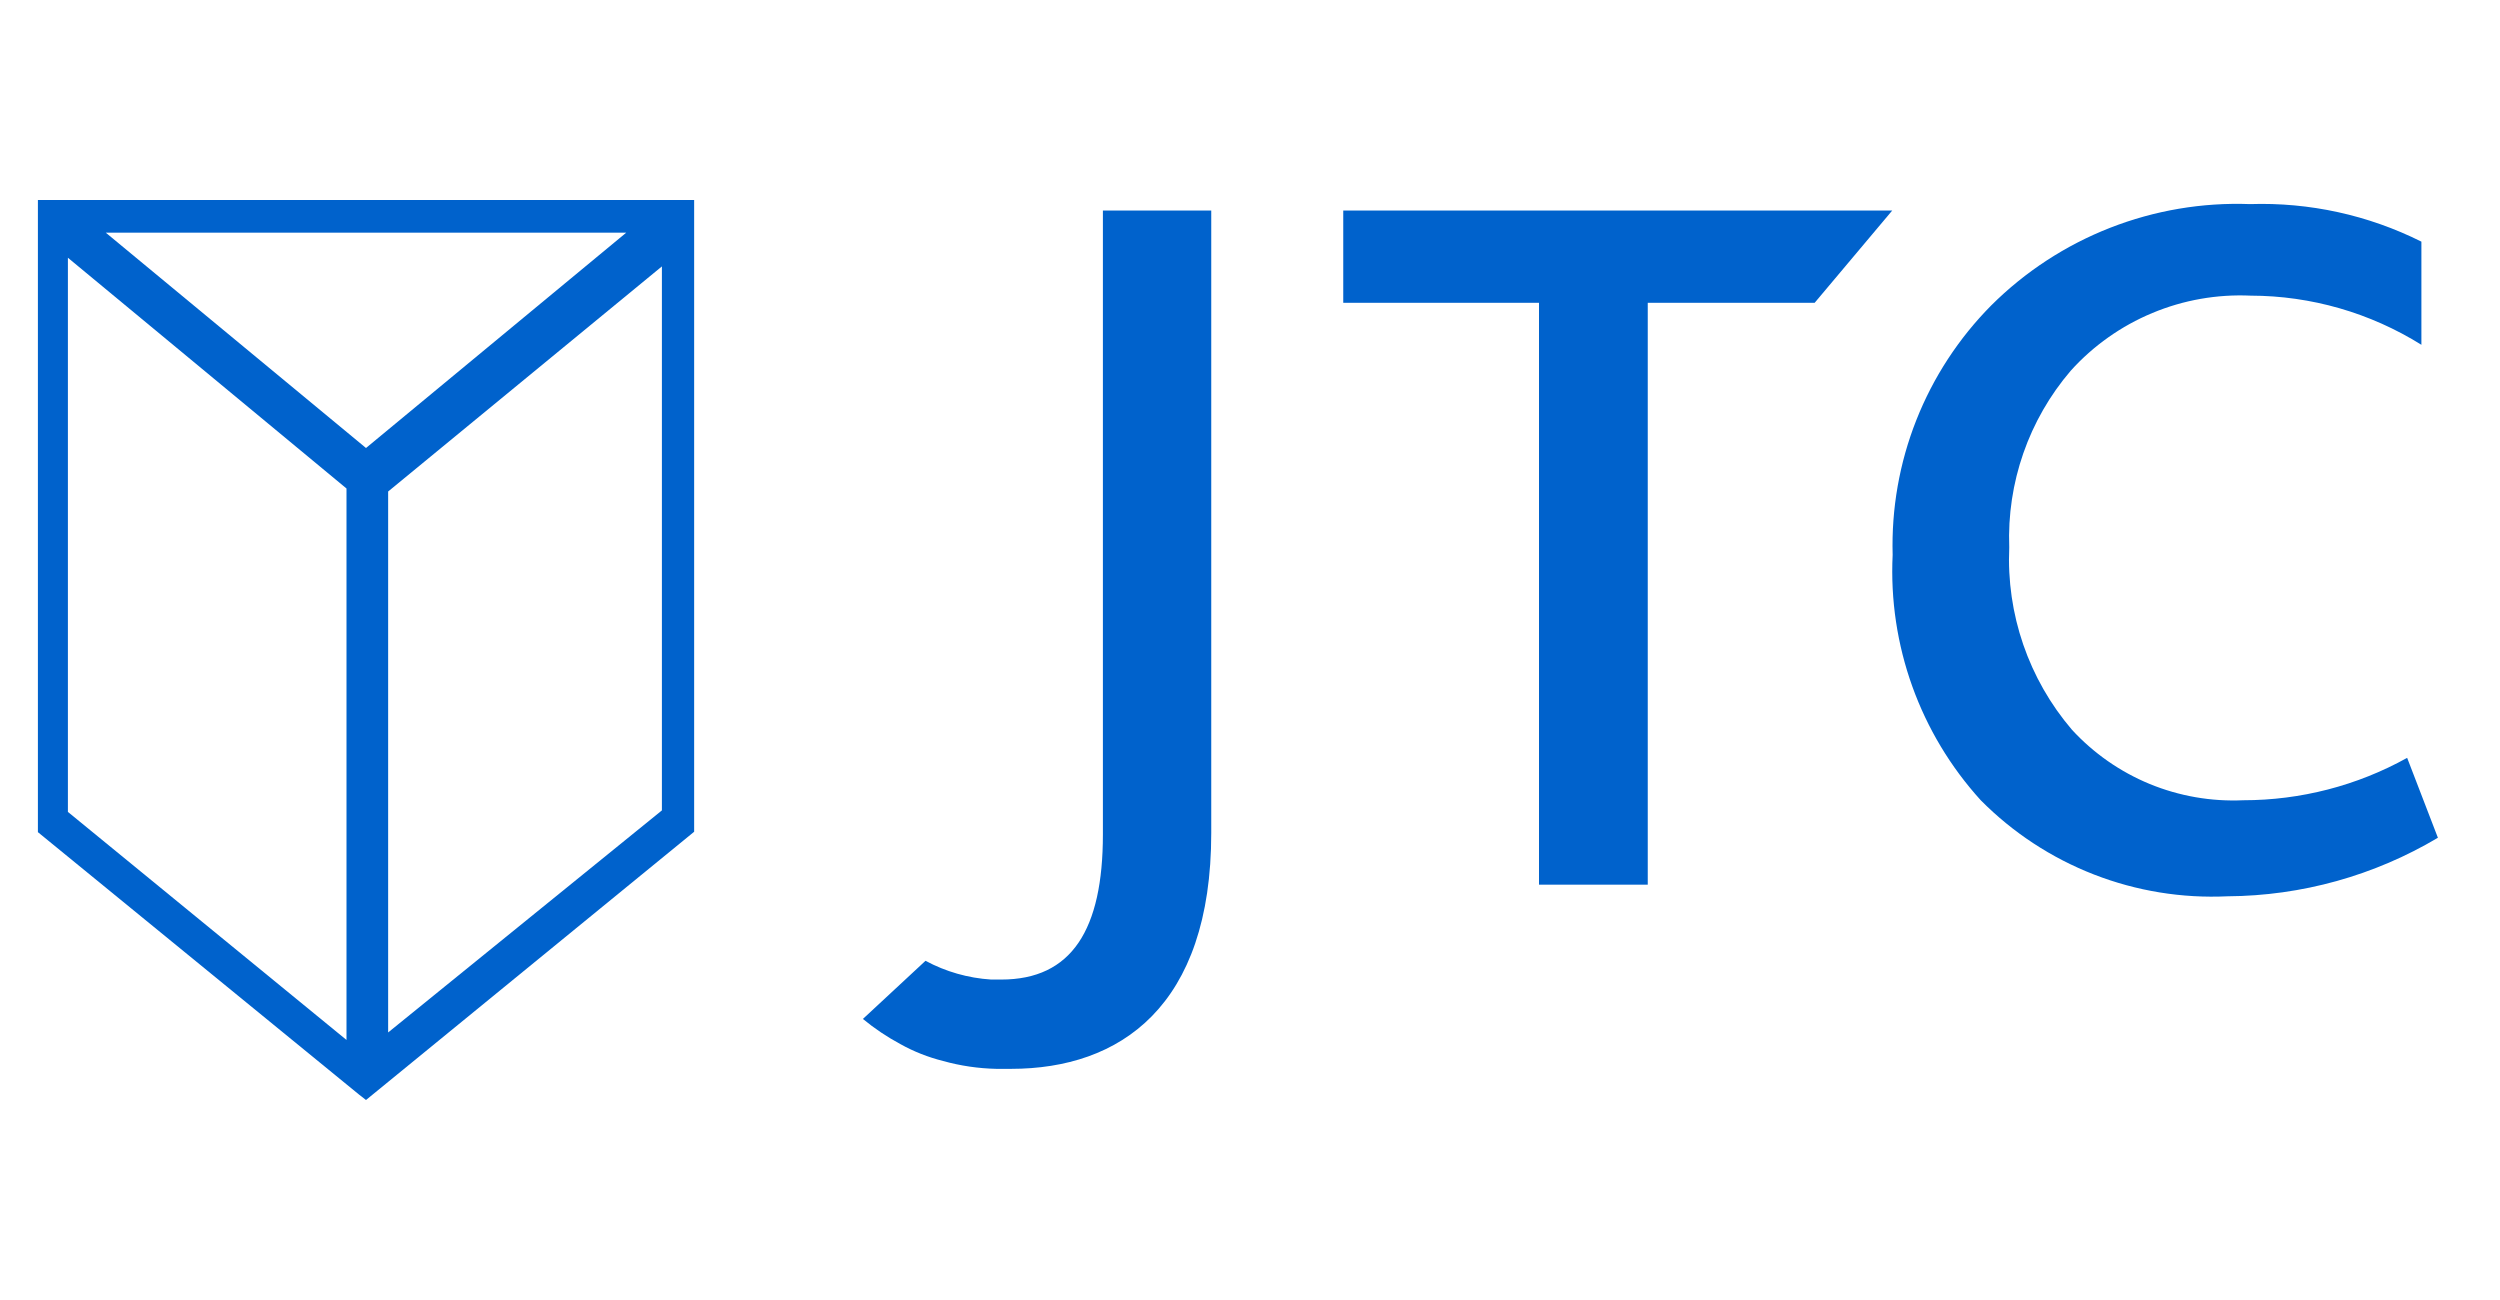
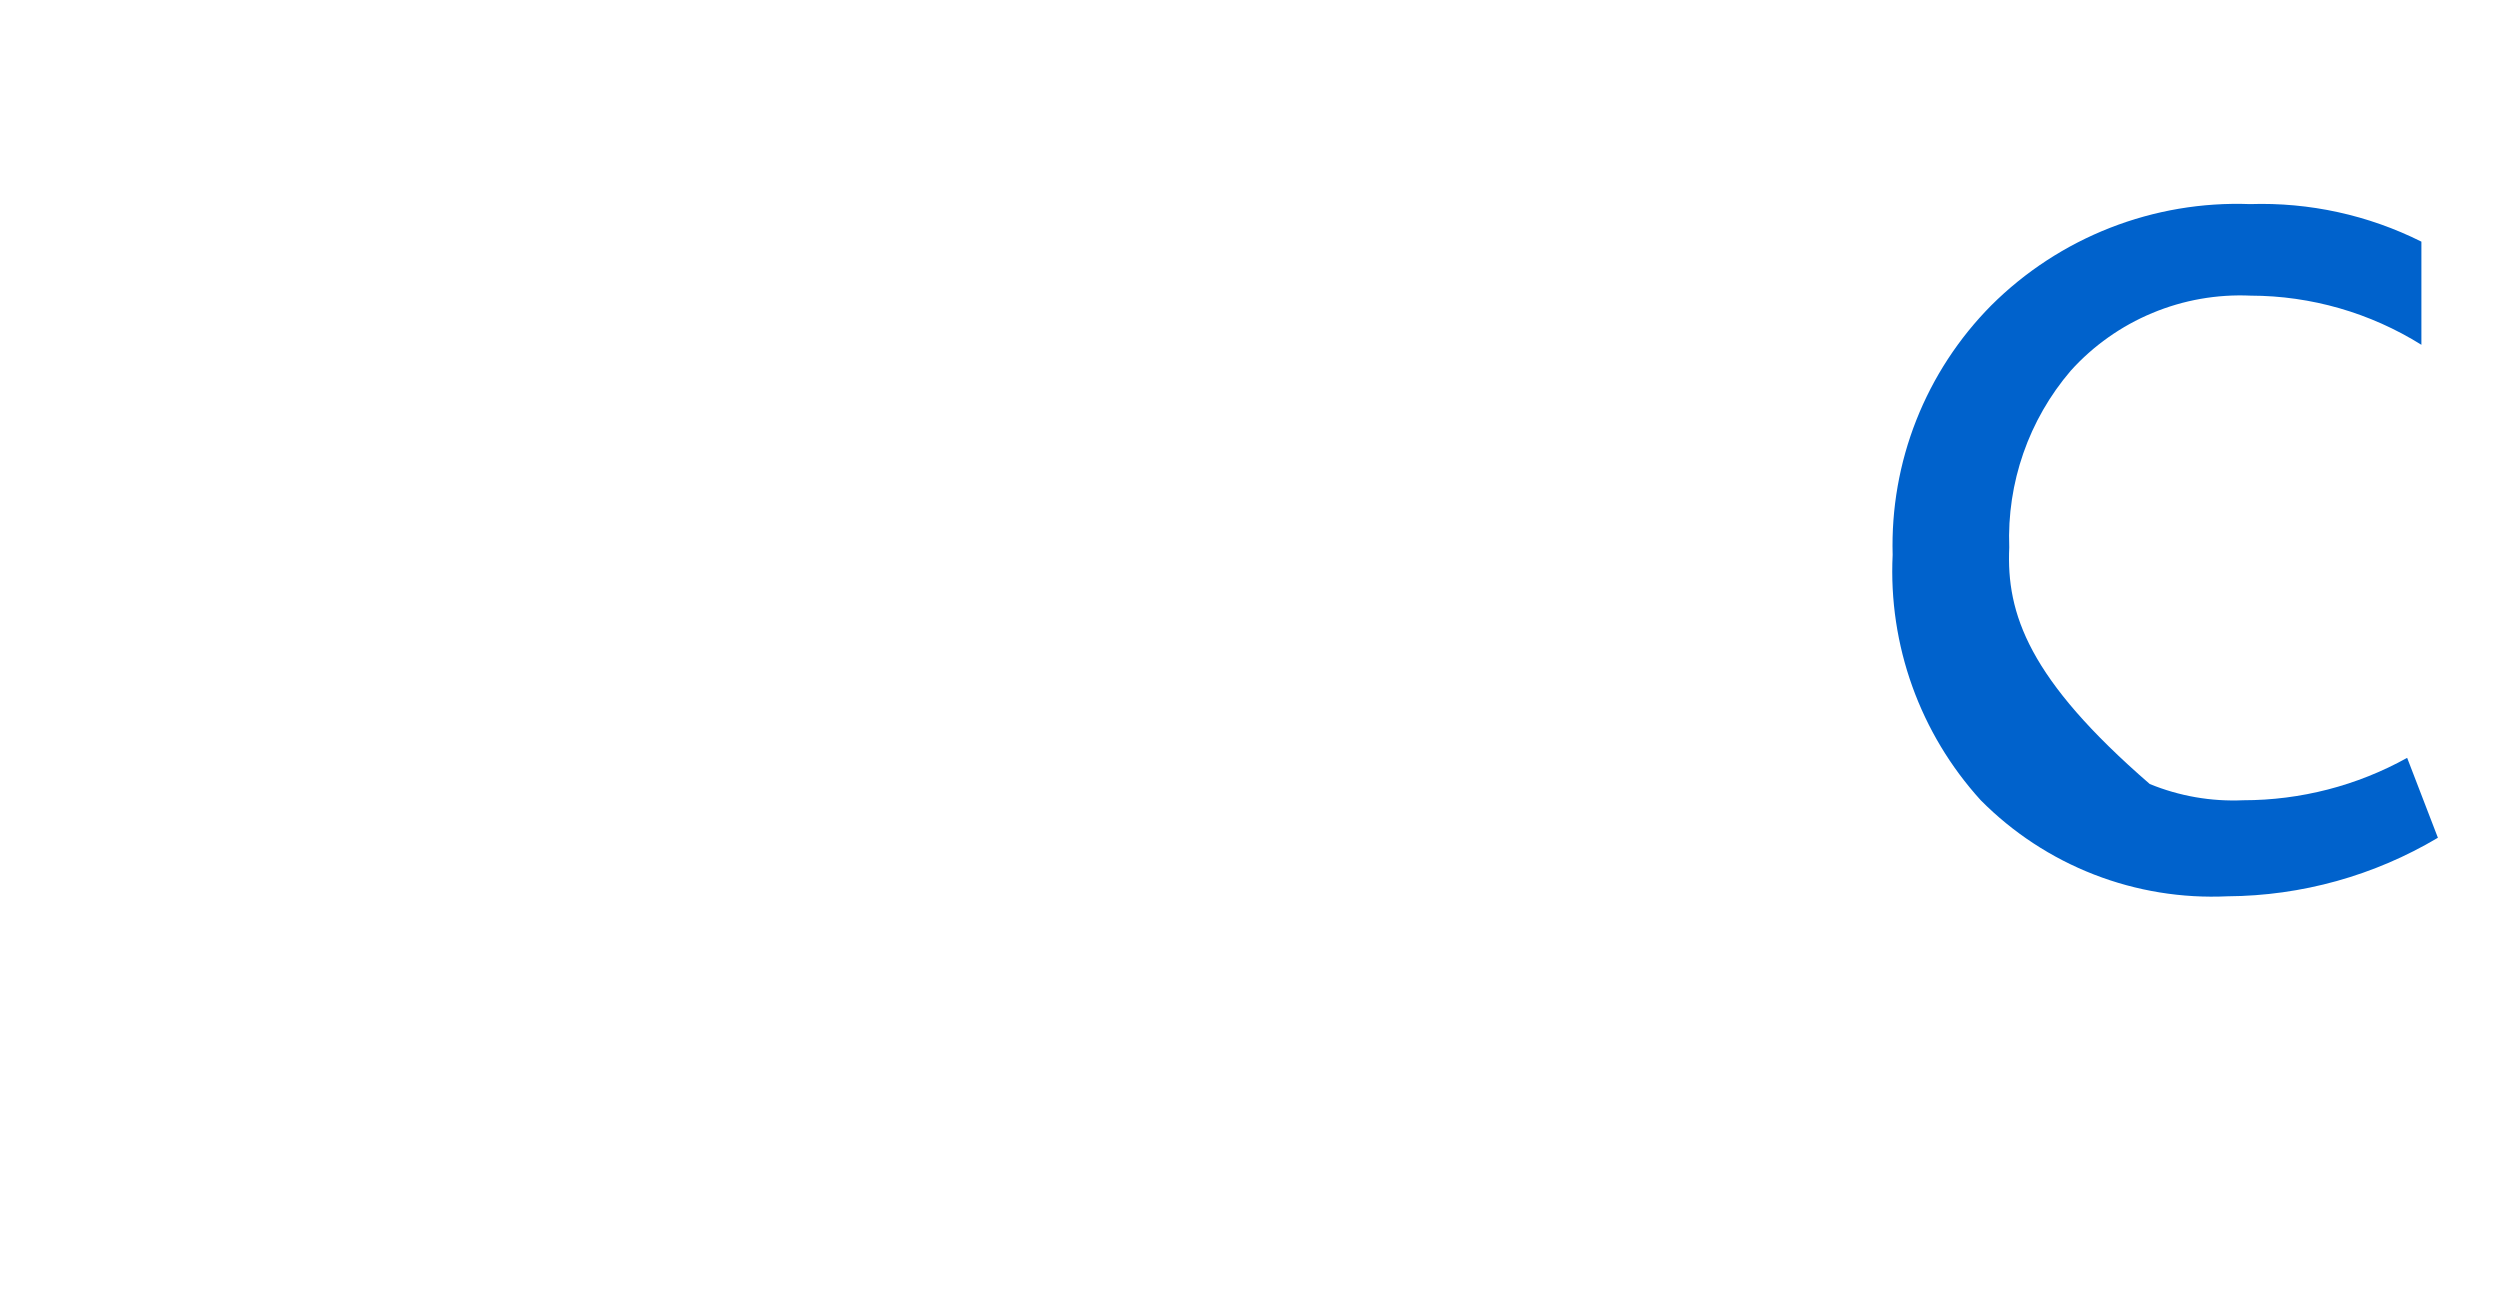
<svg xmlns="http://www.w3.org/2000/svg" width="50" height="26" viewBox="0 0 50 26" fill="none">
-   <path d="M13.673 4H0.758V16.643L7.185 21.895L7.32 22L13.883 16.635V4H13.673ZM7.32 8.96L2.115 4.653H12.525L7.32 8.96ZM1.358 16.238V5.155L3.533 6.956L6.93 9.77V20.799L1.358 16.238ZM7.763 20.649V9.83L13.238 5.328V16.208L7.763 20.649Z" fill="#0062CC" />
-   <path d="M36.293 6.056H32.955V17.693H30.78V6.056H26.865V4.21H37.845L36.293 6.056Z" fill="#0062CC" />
-   <path d="M44.865 16.005C44.225 16.034 43.587 15.923 42.995 15.68C42.403 15.436 41.871 15.065 41.438 14.594C40.573 13.582 40.125 12.278 40.185 10.948C40.136 9.657 40.575 8.395 41.415 7.414C41.867 6.913 42.425 6.519 43.047 6.26C43.669 6 44.342 5.882 45.015 5.913C46.222 5.915 47.404 6.256 48.428 6.896V4.833C47.365 4.301 46.187 4.043 45 4.082C44.045 4.046 43.092 4.208 42.202 4.556C41.311 4.905 40.502 5.433 39.825 6.108C39.176 6.763 38.666 7.543 38.327 8.401C37.988 9.258 37.827 10.176 37.853 11.098C37.766 12.903 38.4 14.668 39.615 16.005C40.257 16.653 41.028 17.159 41.879 17.49C42.729 17.821 43.639 17.969 44.55 17.926C46.032 17.917 47.484 17.513 48.758 16.755L48.143 15.157C47.14 15.714 46.012 16.005 44.865 16.005Z" fill="#0062CC" />
-   <path d="M22.058 4.21V16.688C22.058 18.594 21.435 19.591 20.025 19.591H19.823C19.363 19.562 18.916 19.434 18.51 19.216L17.258 20.379C17.491 20.571 17.742 20.739 18.008 20.882C18.276 21.032 18.564 21.145 18.863 21.22C19.21 21.317 19.567 21.369 19.928 21.377H20.22C22.395 21.377 24.225 20.139 24.225 16.658V4.21H22.058Z" fill="#0062CC" />
+   <path d="M44.865 16.005C44.225 16.034 43.587 15.923 42.995 15.68C40.573 13.582 40.125 12.278 40.185 10.948C40.136 9.657 40.575 8.395 41.415 7.414C41.867 6.913 42.425 6.519 43.047 6.26C43.669 6 44.342 5.882 45.015 5.913C46.222 5.915 47.404 6.256 48.428 6.896V4.833C47.365 4.301 46.187 4.043 45 4.082C44.045 4.046 43.092 4.208 42.202 4.556C41.311 4.905 40.502 5.433 39.825 6.108C39.176 6.763 38.666 7.543 38.327 8.401C37.988 9.258 37.827 10.176 37.853 11.098C37.766 12.903 38.4 14.668 39.615 16.005C40.257 16.653 41.028 17.159 41.879 17.49C42.729 17.821 43.639 17.969 44.55 17.926C46.032 17.917 47.484 17.513 48.758 16.755L48.143 15.157C47.14 15.714 46.012 16.005 44.865 16.005Z" fill="#0062CC" />
</svg>